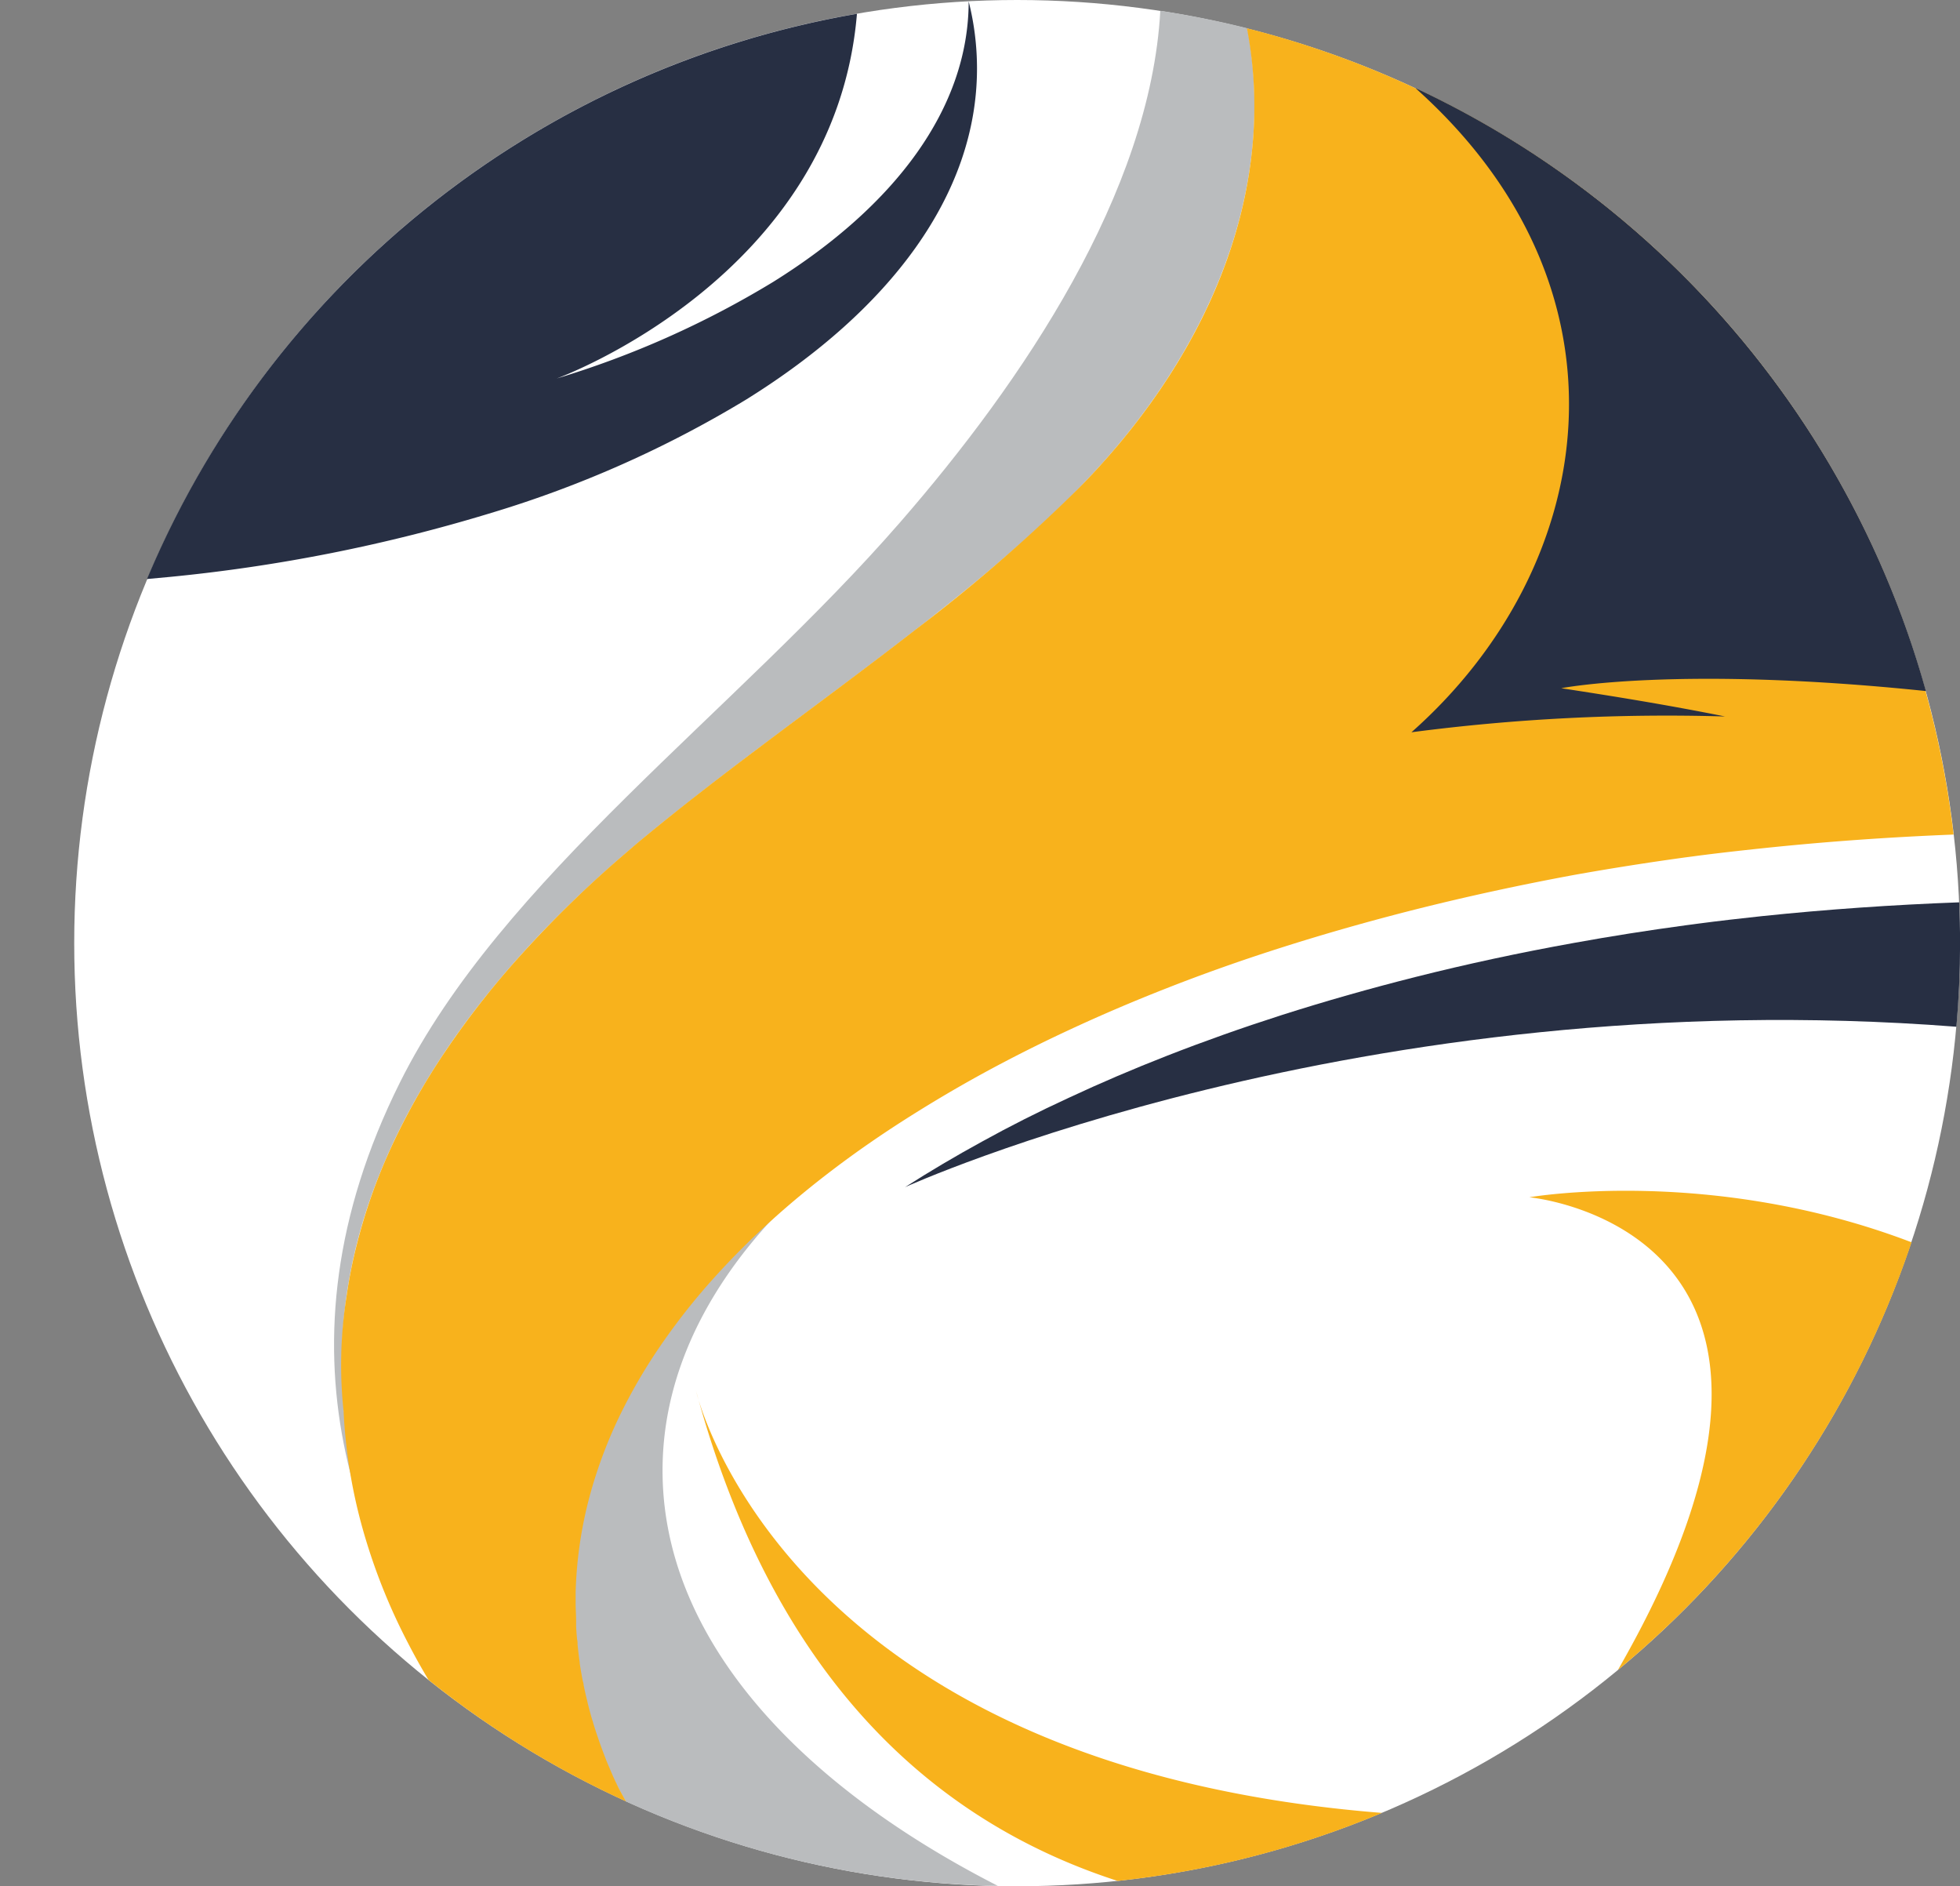
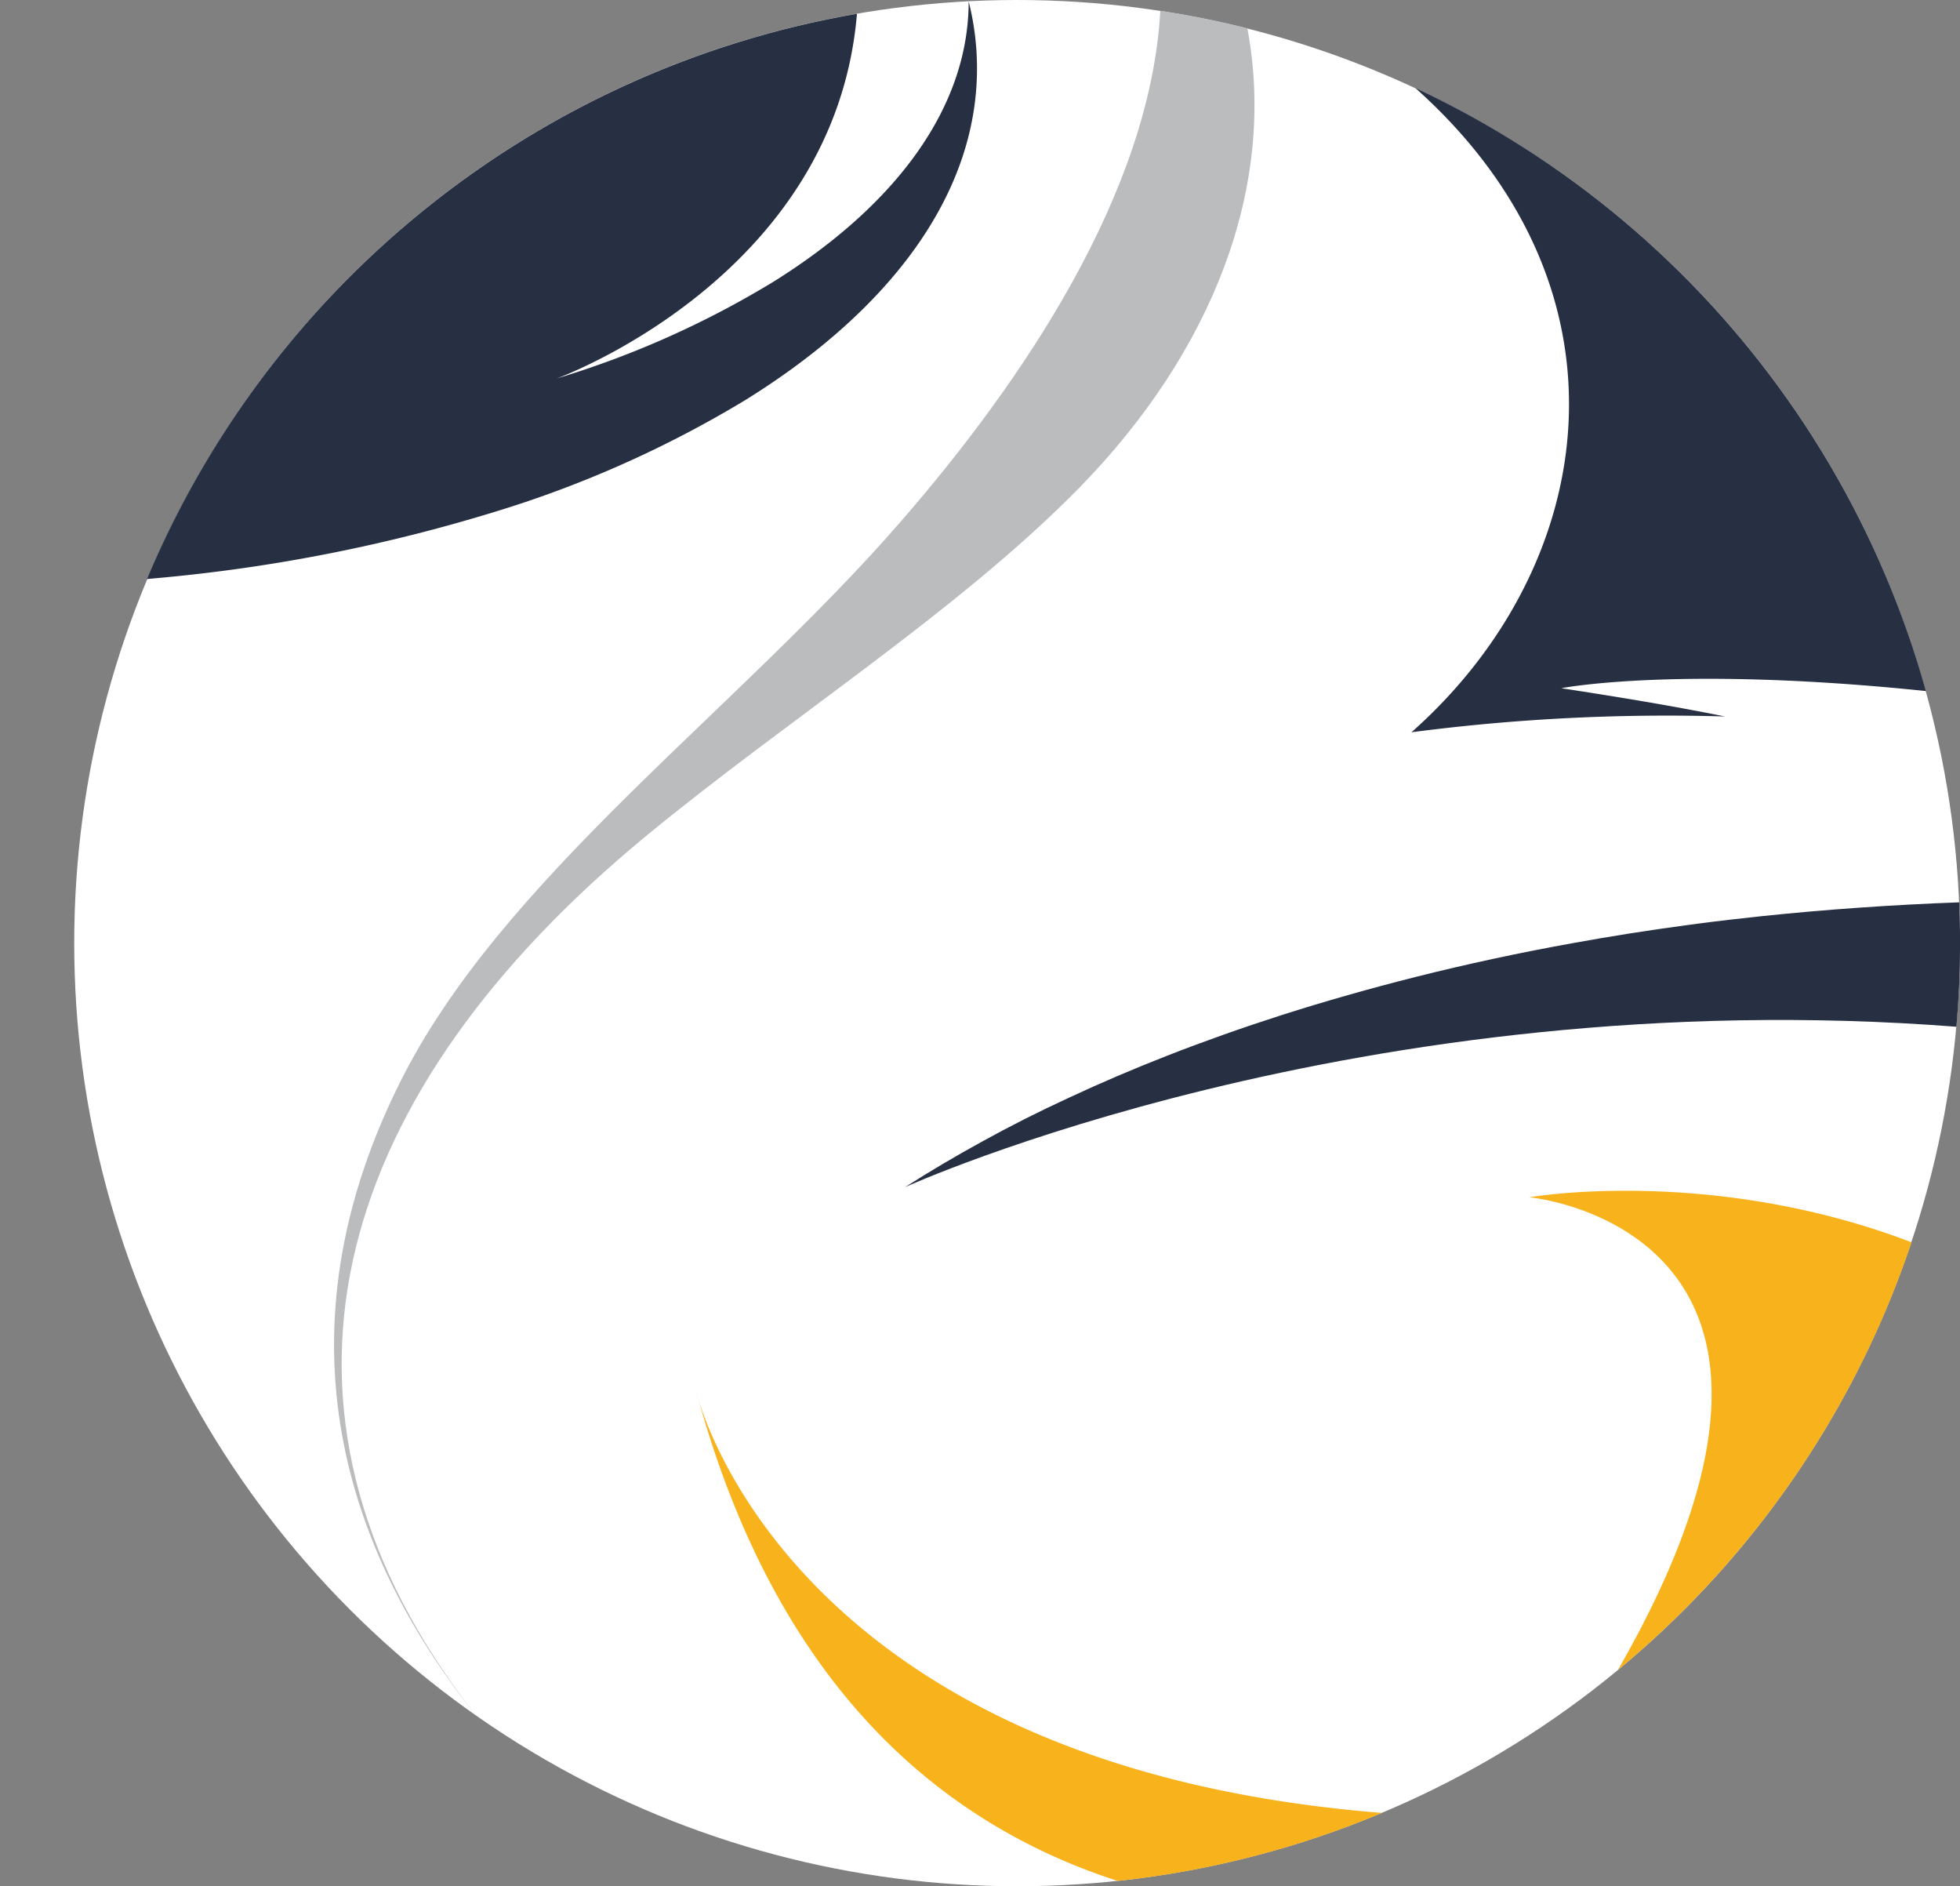
<svg xmlns="http://www.w3.org/2000/svg" viewBox="0 0 284.41 273.64">
  <rect x="0" y="0" width="284.41" height="273.64" fill="#808080" stroke="none" />
  <defs>
    <style>.cls-1{fill:#babcbe;}.cls-2{fill:#fff;}.cls-3{fill:#f8b21c;}.cls-4{fill:#272f43;}</style>
  </defs>
  <g id="Слой_2" data-name="Слой 2">
    <g id="Layer_2" data-name="Layer 2">
      <path class="cls-1" d="M.13,256.85,0,256.68H0A1.09,1.09,0,0,1,.13,256.85Z" />
      <circle class="cls-2" cx="147.59" cy="136.82" r="136.82" />
      <path class="cls-3" d="M101.38,203.14c-.14-.48-.27-.95-.4-1.44C101,201.7,101.09,202.21,101.38,203.14Z" />
-       <path class="cls-1" d="M96.14,213.33c0-15.66,8.22-30.33,22.54-42.92-22.73,17.47-36,38.4-36,60.91a61.59,61.59,0,0,0,8.11,30,136.33,136.33,0,0,0,54,12.26C114.77,258.25,96.14,236.92,96.14,213.33Z" />
      <path class="cls-1" d="M93.82,121.22c20.53-16.9,45.1-32.48,62.66-50.32C176,51,185.3,27,181,4.1q-6.21-1.56-12.63-2.54c-1.45,26.38-20,53.8-37.73,74.18C106.7,103.28,72.74,127.48,58,157.1c-19.27,38.68-6.07,70.29,11,91.7h0c-1.16-1.49-2.28-3-3.34-4.49C36,202.42,48.49,158.55,93.82,121.22Z" />
-       <path class="cls-3" d="M180.94,4.1c4,20.87-3.37,42.66-19.49,61.39-1.58,1.83-3.23,3.64-5,5.41a237.75,237.75,0,0,1-23.64,20.47c-7.54,5.86-15.41,11.62-23.12,17.43-5.44,4.09-10.8,8.22-15.9,12.42-1.06.87-2.09,1.74-3.1,2.62A163.43,163.43,0,0,0,75.8,138.3a125.29,125.29,0,0,0-11.19,14.23,98.59,98.59,0,0,0-7.92,14.06,80.87,80.87,0,0,0-4.93,14,69.8,69.8,0,0,0-1.48,7.49,63.56,63.56,0,0,0-.42,16.69c.06,1.34.16,2.69.3,4a76.45,76.45,0,0,0,2.91,14.54,86.32,86.32,0,0,0,6.11,15q1.4,2.72,3,5.39a136.54,136.54,0,0,0,28.65,17.63c-.49-.89-1-1.77-1.41-2.67-.07-.13-.14-.27-.2-.41l-.25-.54c-.34-.78-.67-1.56-1-2.35l-.31-.81q-.33-.86-.63-1.71c-.1-.28-.2-.56-.29-.84q-.37-1.07-.69-2.13c0-.12-.07-.23-.1-.34-.25-.82-.46-1.64-.67-2.46l-.06-.27-.12-.5c-.15-.61-.28-1.22-.41-1.84,0-.26-.11-.52-.16-.78-.15-.8-.29-1.6-.41-2.39a.77.77,0,0,0,0-.15c-.13-.85-.22-1.7-.31-2.55,0-.26,0-.51-.07-.76-.06-.64-.11-1.28-.14-1.91,0-.26,0-.51,0-.77,0-.86-.07-1.73-.07-2.59,0-.52,0-1,0-1.53a59.93,59.93,0,0,1,2-13.85,66.78,66.78,0,0,1,4.52-12.06,78.59,78.59,0,0,1,6.23-10.53,93.78,93.78,0,0,1,7.4-9.29A112.82,112.82,0,0,1,112,177q4.31-3.89,9.19-7.57c3.19-2.41,6.57-4.75,10.1-7s7.3-4.5,11.19-6.63,8.21-4.32,12.56-6.34q6.88-3.21,14.31-6.12,8-3.14,16.58-5.87,9.42-3,19.47-5.54,11.17-2.81,23-5,7.95-1.42,16.17-2.55l1-.13.74-.1c3.08-.4,6.2-.75,9.33-1.08q13.63-1.44,27.84-2A136.94,136.94,0,0,0,180.94,4.1Z" />
      <path class="cls-4" d="M246.35,134l-.74.1-1,.13q-8.22,1.11-16.17,2.55-11.85,2.13-23,4.94-10,2.52-19.47,5.54-8.57,2.75-16.58,5.88-7.42,2.9-14.31,6.12-6.52,3-12.56,6.34-5.83,3.19-11.19,6.62s65.83-30,152.56-23.27q.53-6,.53-12.12c0-2-.05-4-.13-5.93q-14.58.54-28.6,2C252.55,133.24,249.43,133.59,246.35,134Z" />
      <path class="cls-3" d="M221.92,173.69s49.7,4.51,12.84,68.59h0a137,137,0,0,0,42.62-62.06C248.2,169.08,221.92,173.69,221.92,173.69Z" />
      <path class="cls-3" d="M101.38,203.14c11.53,41.14,34.72,61.29,60.8,69.73A136.17,136.17,0,0,0,200.54,263C121.72,256.74,104.06,211.78,101.38,203.14Z" />
      <path class="cls-4" d="M140.56.2c0,15.48-10.67,29.67-28.39,40.71a136.1,136.1,0,0,1-31.39,14S121.15,40.32,124.35,2A137,137,0,0,0,21.33,84l3.34-.31A239.2,239.2,0,0,0,71.31,74.4a160.7,160.7,0,0,0,37-16.46c20.89-13,33.46-29.76,33.46-48A39.76,39.76,0,0,0,140.56.2Z" />
      <path class="cls-4" d="M279.46,100.25a137.17,137.17,0,0,0-74.08-87.48c33,29.46,26.43,69.56-.57,93.46a285.43,285.43,0,0,1,45.51-2.29c-8.45-1.7-16.58-3-23.77-4.1C226.55,99.84,243.39,96.51,279.46,100.25Z" />
    </g>
  </g>
</svg>